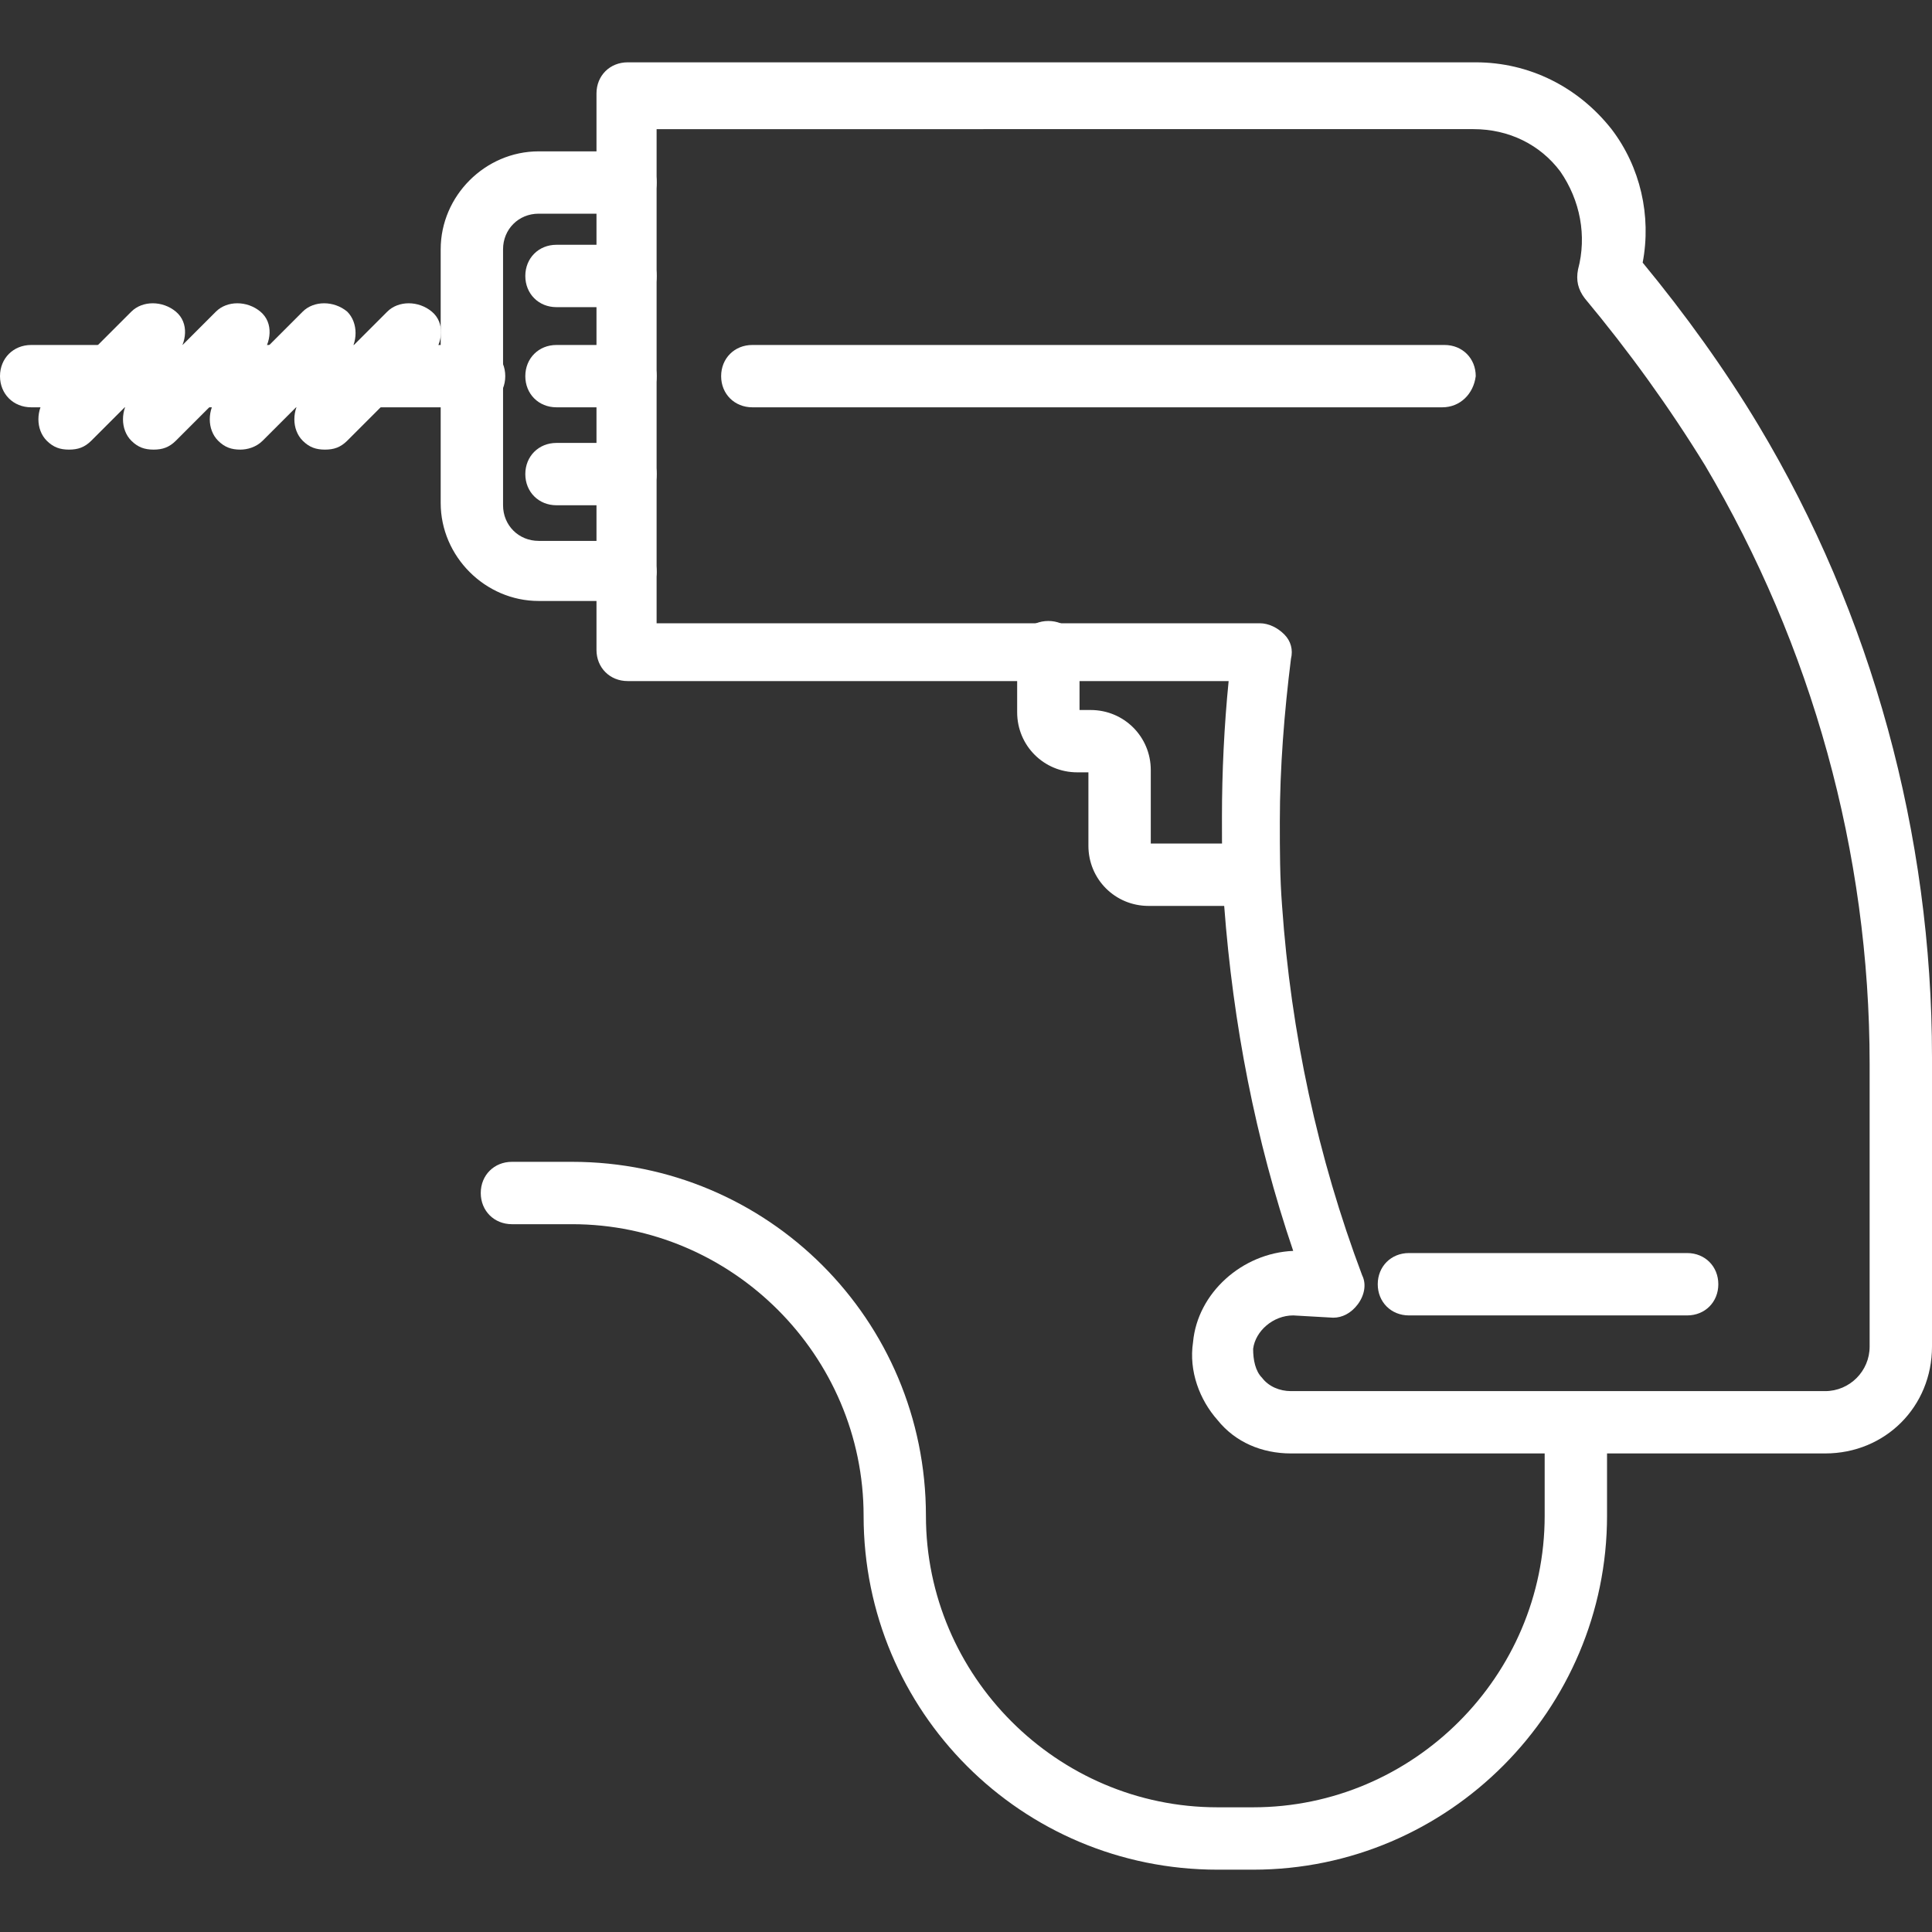
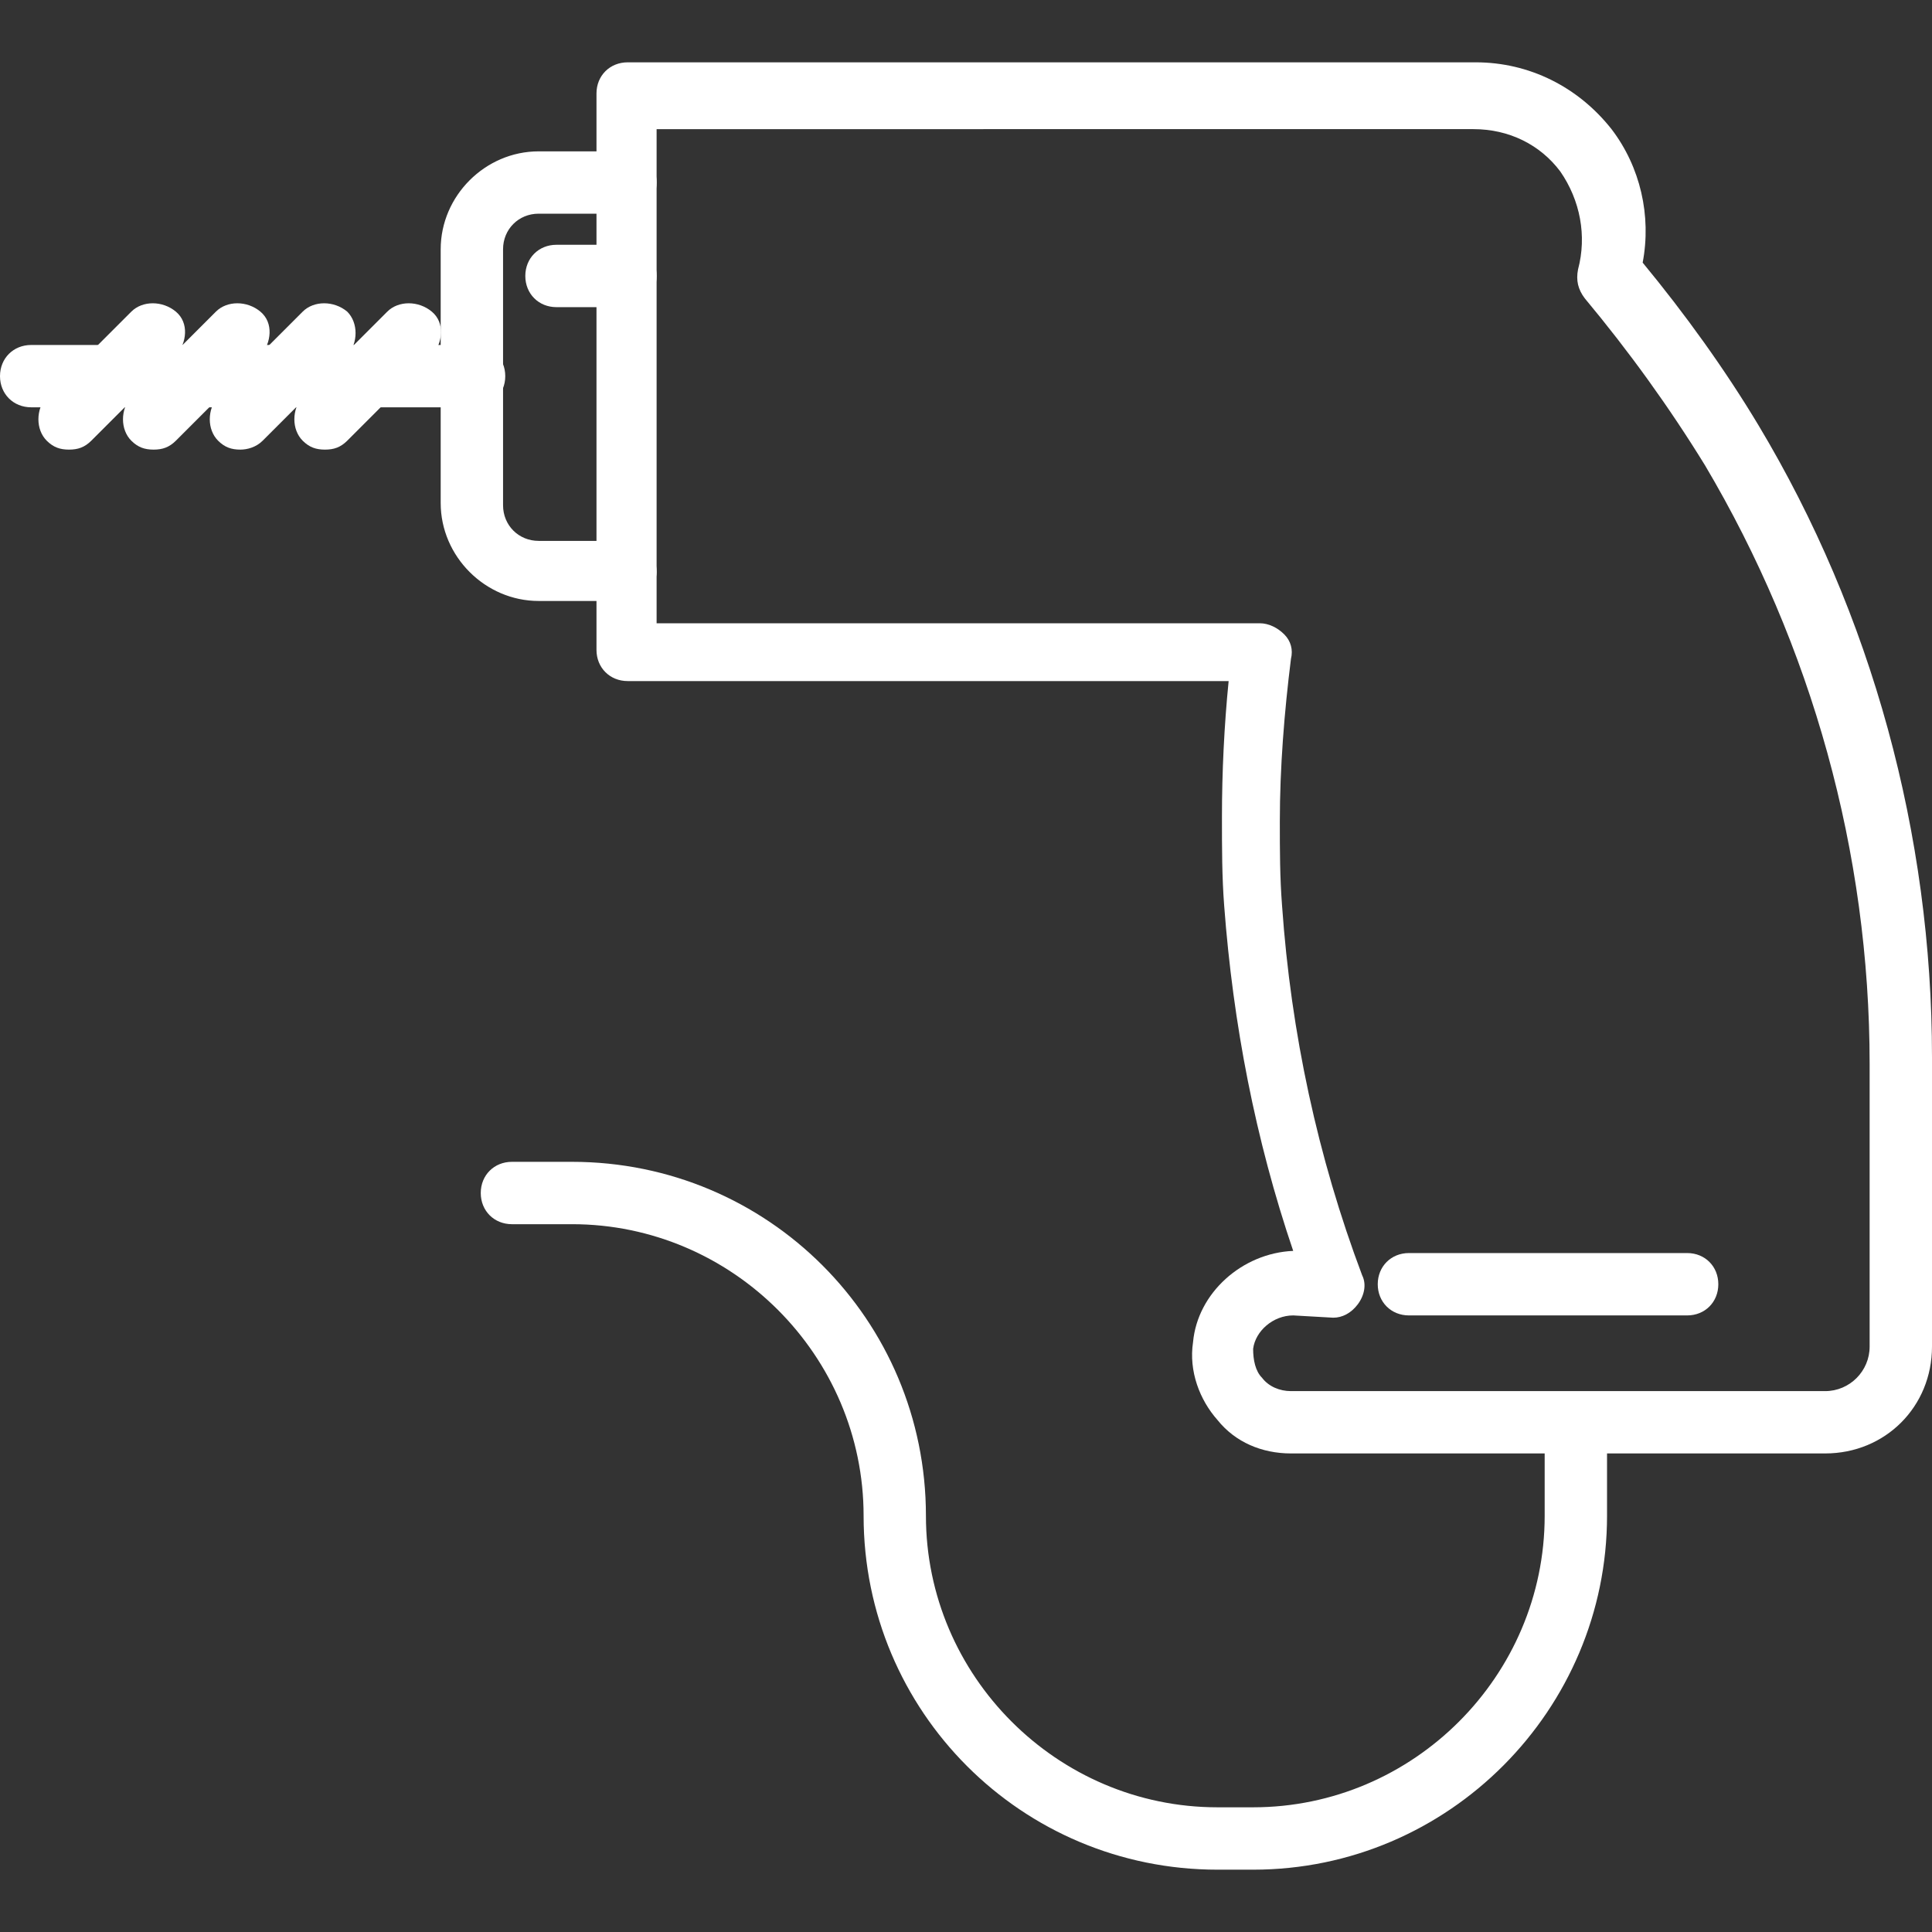
<svg xmlns="http://www.w3.org/2000/svg" version="1.1" id="tools_equipment_icon" x="0px" y="0px" width="50px" height="50px" viewBox="0 0 50 50" enable-background="new 0 0 50 50" xml:space="preserve">
  <rect x="0" y="0" width="50" height="50" fill="#333333" stroke="none" />
  <style>
	.fill1{fill:#ffffff;}
	</style>
  <path class="fill1" d="M16.187,15.553H13.94c-1.382,0-2.535-1.152-2.535-2.535V6.451c0-1.382,1.152-2.534,2.535-2.534h2.247    c0.461,0,0.807,0.345,0.807,0.806S16.647,5.53,16.187,5.53H13.94c-0.519,0-0.921,0.403-0.921,0.921v6.625    c0,0.519,0.403,0.922,0.921,0.922h2.247c0.461,0,0.807,0.345,0.807,0.806C16.993,15.149,16.647,15.553,16.187,15.553z" />
  <path class="fill1" d="M16.187,7.949h-1.786c-0.461,0-0.806-0.346-0.806-0.807s0.345-0.807,0.806-0.807h1.786     c0.461,0,0.807,0.346,0.807,0.807S16.647,7.949,16.187,7.949z" />
-   <path class="fill1" d="M16.187,13.076h-1.786c-0.461,0-0.806-0.346-0.806-0.806c0-0.461,0.345-0.807,0.806-0.807h1.786     c0.461,0,0.807,0.346,0.807,0.807C16.993,12.73,16.647,13.076,16.187,13.076z" />
-   <path class="fill1" d="M16.187,10.541h-1.786c-0.461,0-0.806-0.346-0.806-0.806c0-0.461,0.345-0.807,0.806-0.807h1.786     c0.461,0,0.807,0.346,0.807,0.807C16.993,10.195,16.647,10.541,16.187,10.541z" />
  <path class="fill1" d="M12.27,10.541H0.807C0.345,10.541,0,10.195,0,9.735c0-0.461,0.345-0.807,0.807-0.807H12.27    c0.461,0,0.806,0.346,0.806,0.807C13.076,10.195,12.73,10.541,12.27,10.541z" />
-   <path class="fill1" d="M37.327,10.541H19.47c-0.461,0-0.807-0.346-0.807-0.806c0-0.461,0.346-0.807,0.807-0.807h17.915    c0.461,0,0.807,0.346,0.807,0.807C38.134,10.195,37.788,10.541,37.327,10.541z" />
  <path class="fill1" d="M43.664,34.043h-7.201c-0.461,0-0.807-0.346-0.807-0.807s0.346-0.807,0.807-0.807h7.201    c0.461,0,0.806,0.346,0.806,0.807S44.125,34.043,43.664,34.043z" />
  <path class="fill1" d="M47.235,37.615H33.41c-0.749,0-1.44-0.289-1.901-0.865c-0.46-0.518-0.748-1.266-0.633-2.016    c0.115-1.268,1.267-2.305,2.592-2.361c-0.979-2.881-1.556-5.875-1.786-8.928c-0.058-0.749-0.058-1.498-0.058-2.305    c0-1.152,0.058-2.361,0.173-3.514H16.244c-0.461,0-0.807-0.346-0.807-0.807V2.419c0-0.461,0.346-0.806,0.807-0.806h21.947    c1.382,0,2.649,0.633,3.514,1.728c0.749,0.979,1.037,2.247,0.807,3.456c1.094,1.325,2.131,2.765,2.995,4.205l0,0    C48.445,15.898,50,21.601,50,27.361v7.488C50,36.406,48.79,37.615,47.235,37.615z M33.468,34.043    c-0.519,0-0.979,0.404-1.037,0.865c0,0.287,0.058,0.576,0.23,0.748c0.173,0.23,0.461,0.346,0.749,0.346h13.825    c0.634,0,1.151-0.518,1.151-1.152v-7.314c0-5.473-1.497-10.831-4.262-15.496c-0.922-1.498-1.959-2.938-3.111-4.32    c-0.173-0.23-0.23-0.461-0.173-0.749c0.23-0.864,0.058-1.786-0.461-2.535c-0.519-0.691-1.324-1.094-2.246-1.094H16.993v12.788    h15.61c0.23,0,0.461,0.115,0.634,0.288s0.23,0.403,0.173,0.633c-0.173,1.383-0.288,2.822-0.288,4.205c0,0.749,0,1.44,0.058,2.189    c0.23,3.284,0.922,6.508,2.073,9.561c0.116,0.23,0.058,0.52-0.114,0.75c-0.173,0.23-0.403,0.346-0.634,0.346l0,0L33.468,34.043z" />
-   <path class="fill1" d="M32.143,23.445h-2.419c-0.864,0-1.556-0.691-1.556-1.556v-1.901H27.88c-0.864,0-1.556-0.69-1.556-1.555    v-1.556c0-0.46,0.346-0.806,0.807-0.806s0.807,0.346,0.807,0.806v1.498h0.288c0.864,0,1.556,0.691,1.556,1.555v1.901h2.361    c0.461,0,0.807,0.346,0.807,0.807S32.604,23.445,32.143,23.445z" />
  <path class="fill1" d="M32.431,48.387h-0.922c-5.069,0-9.159-4.09-9.159-9.158c0-4.148-3.398-7.547-7.546-7.547h-1.555    c-0.461,0-0.807-0.346-0.807-0.807s0.346-0.807,0.807-0.807h1.555c5.069,0,9.159,4.09,9.159,9.16c0,4.146,3.398,7.545,7.545,7.545    h0.922c4.147,0,7.546-3.398,7.546-7.545v-2.363c0-0.459,0.346-0.805,0.807-0.805s0.807,0.346,0.807,0.805v2.363    C41.59,44.24,37.5,48.387,32.431,48.387z" />
  <path class="fill1" d="M1.786,11.636c-0.23,0-0.403-0.058-0.576-0.23c-0.288-0.288-0.288-0.807,0-1.152l2.189-2.189    c0.288-0.288,0.807-0.288,1.152,0c0.346,0.288,0.288,0.806,0,1.152l-2.189,2.189C2.189,11.578,2.016,11.636,1.786,11.636z" />
  <path class="fill1" d="M3.975,11.636c-0.23,0-0.403-0.058-0.576-0.23c-0.288-0.288-0.288-0.807,0-1.152l2.189-2.189    c0.288-0.288,0.806-0.288,1.151,0c0.346,0.288,0.288,0.806,0,1.152l-2.188,2.189C4.377,11.578,4.205,11.636,3.975,11.636z" />
  <path class="fill1" d="M6.221,11.636c-0.23,0-0.403-0.058-0.576-0.23c-0.288-0.288-0.288-0.807,0-1.152l2.189-2.189    c0.288-0.288,0.807-0.288,1.152,0c0.288,0.288,0.288,0.806,0,1.152l-2.189,2.189C6.625,11.578,6.394,11.636,6.221,11.636z" />
  <path class="fill1" d="M8.41,11.636c-0.23,0-0.403-0.058-0.576-0.23c-0.288-0.288-0.288-0.807,0-1.152l2.189-2.189    c0.288-0.288,0.807-0.288,1.152,0c0.346,0.288,0.288,0.806,0,1.152l-2.189,2.189C8.813,11.578,8.641,11.636,8.41,11.636z" />
</svg>